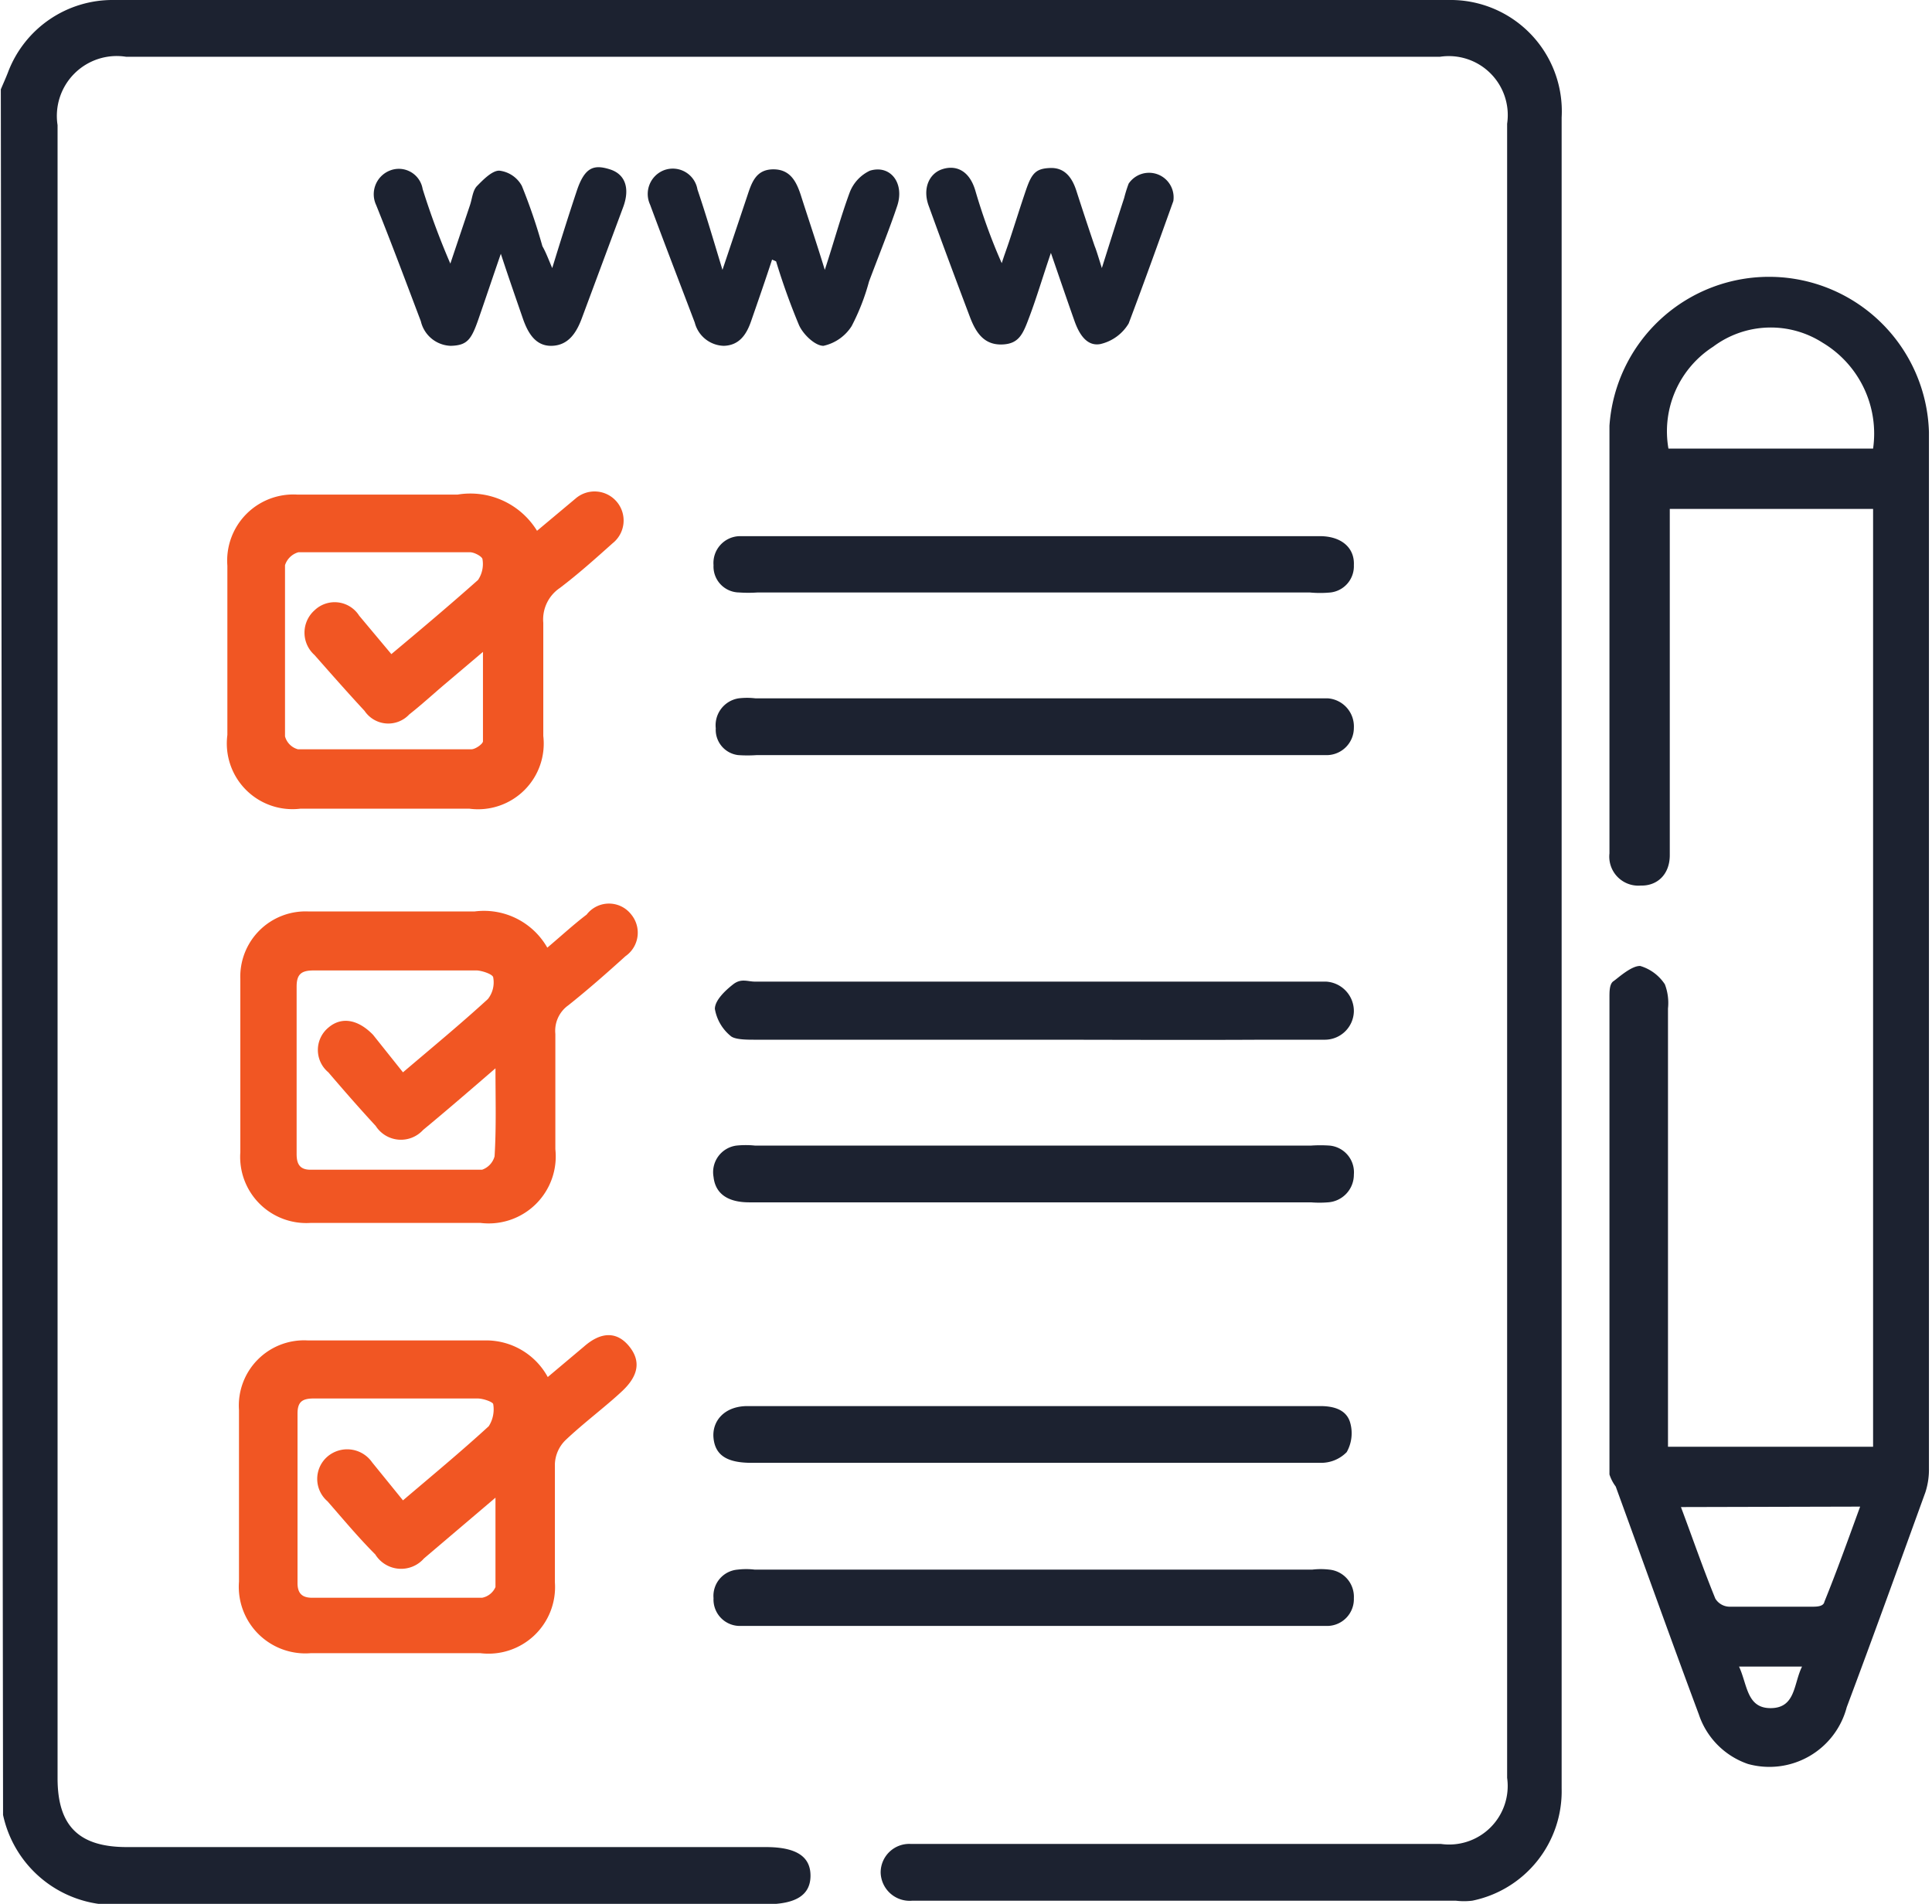
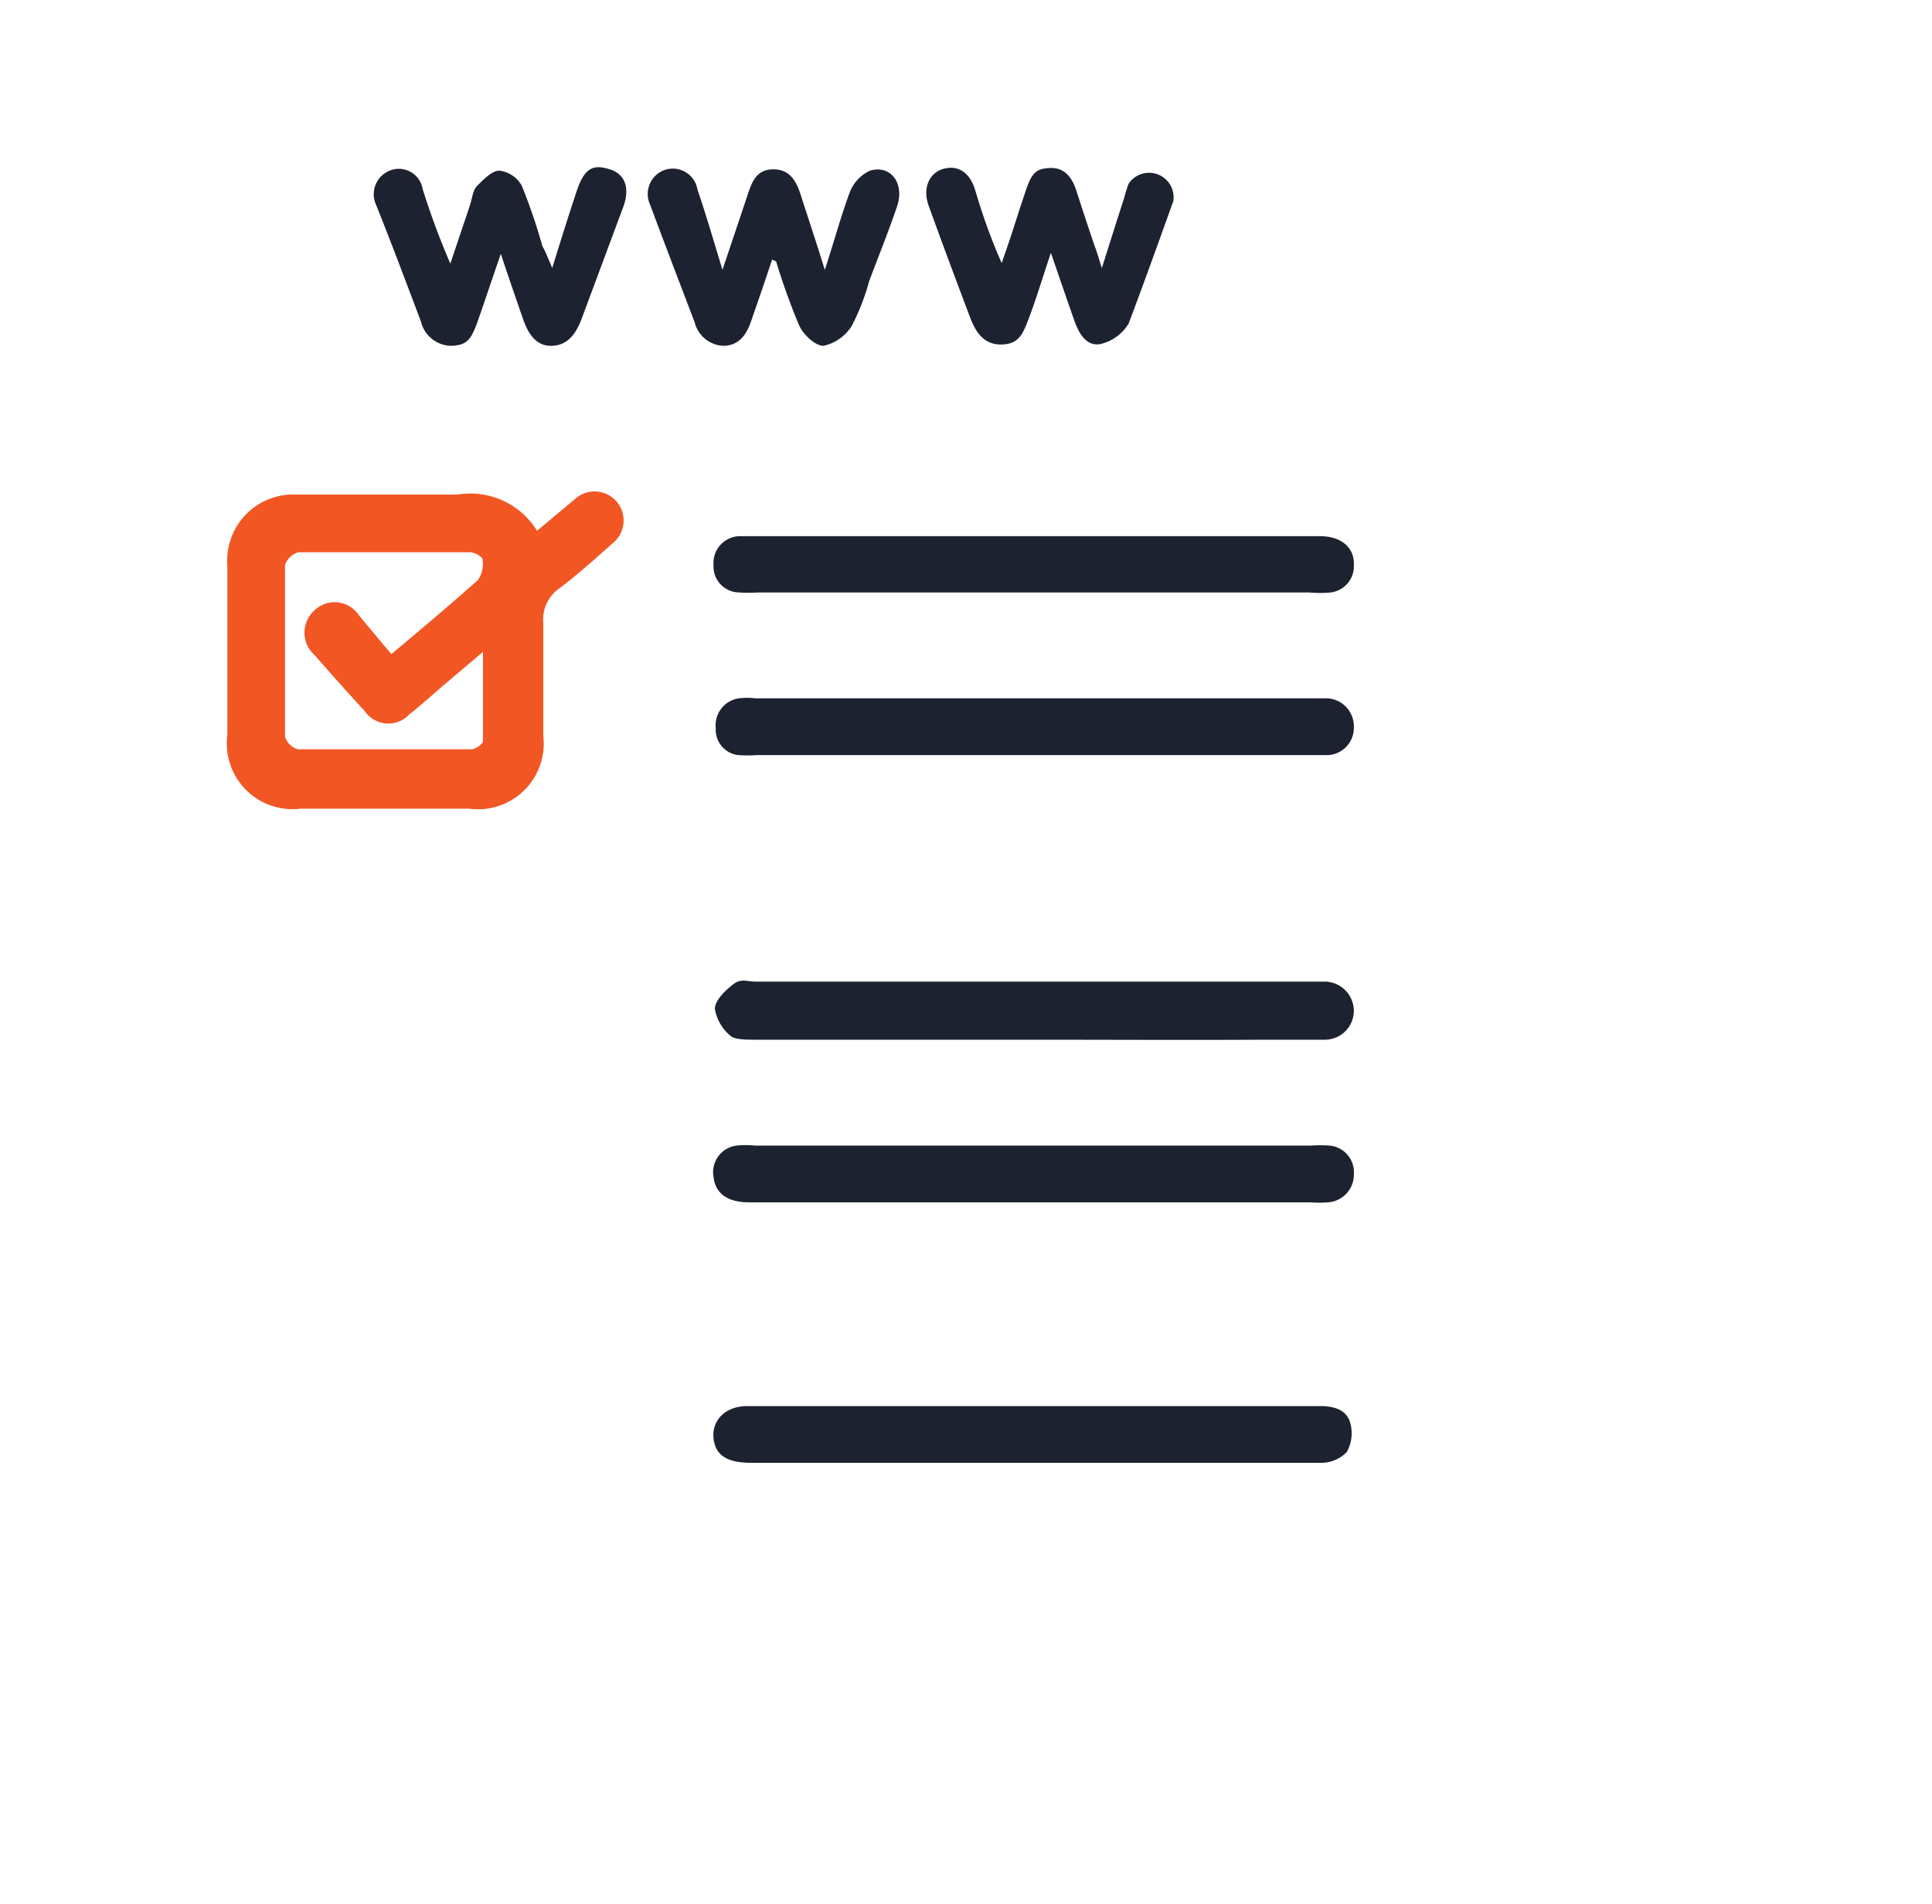
<svg xmlns="http://www.w3.org/2000/svg" viewBox="0 0 43.2 42.61" width="138px" height="136px">
  <defs>
    <style>.cls-1{fill:#1c2230;}.cls-2{fill:#f15623;}</style>
  </defs>
  <title>Asset 1</title>
  <g id="Layer_2" data-name="Layer 2">
    <g id="Layer_1-2" data-name="Layer 1">
-       <path class="cls-1" d="M0,2c.05-.12.11-.25.16-.38A2.5,2.5,0,0,1,2.53,0H32.4a2.49,2.49,0,0,1,2.53,2.63q0,11,0,22c0,5.13,0,10.26,0,15.4a2.5,2.5,0,0,1-2,2.51,1.55,1.55,0,0,1-.37,0H20.4a.65.65,0,0,1-.71-.63.64.64,0,0,1,.68-.64H27c1.75,0,3.49,0,5.23,0a1.31,1.31,0,0,0,1.48-1.48V2.77a1.32,1.32,0,0,0-1.5-1.5H2.8A1.34,1.34,0,0,0,1.27,2.8v37c0,1.07.48,1.54,1.55,1.54h14.3c.68,0,1,.21,1,.64s-.32.64-1,.64H2.83a2.55,2.55,0,0,1-2.78-2s0,0,0-.07Z" />
-       <path class="cls-1" d="M41.9,11.39H37.35v7.37c0,.13,0,.26,0,.38,0,.43-.28.69-.65.68A.65.65,0,0,1,36,19.1c0-3.19,0-6.38,0-9.57a3.58,3.58,0,0,1,7.15.14V32.86a1.64,1.64,0,0,1-.08.54c-.58,1.6-1.16,3.21-1.76,4.81a1.79,1.79,0,0,1-2.21,1.27A1.76,1.76,0,0,1,38,38.37c-.63-1.69-1.24-3.4-1.86-5.1A.92.92,0,0,1,36,33V22.32c0-.13,0-.3.09-.36s.4-.35.6-.34a1,1,0,0,1,.55.41,1.17,1.17,0,0,1,.07.54v9.81H41.9Zm0-1.35a2.37,2.37,0,0,0-1.13-2.37,2.15,2.15,0,0,0-2.45.09,2.25,2.25,0,0,0-1,2.28Zm-4.3,23.69c.27.72.5,1.39.77,2.05a.38.38,0,0,0,.31.18c.62,0,1.23,0,1.85,0,.1,0,.26,0,.28-.11.28-.69.53-1.39.8-2.13Zm1.3,3.57c.19.41.17.94.72.93s.5-.55.69-.93Z" />
-       <path class="cls-2" d="M12.23,21.21c.32-.27.59-.52.88-.74a.63.63,0,0,1,1,0,.64.64,0,0,1-.13.93c-.42.38-.84.75-1.28,1.1a.7.7,0,0,0-.29.64q0,1.29,0,2.58a1.5,1.5,0,0,1-1.68,1.65c-1.26,0-2.53,0-3.79,0a1.48,1.48,0,0,1-1.58-1.58c0-1.29,0-2.59,0-3.88A1.46,1.46,0,0,1,6.89,20.4c1.24,0,2.47,0,3.71,0A1.63,1.63,0,0,1,12.23,21.21Zm-1.16,2.7c-.59.51-1.1.95-1.62,1.38a.67.67,0,0,1-1.06-.09c-.36-.39-.71-.79-1.06-1.2a.65.65,0,0,1,0-1c.29-.25.66-.19,1,.16L9,24c.67-.57,1.3-1.09,1.9-1.64a.6.6,0,0,0,.12-.48c0-.07-.23-.15-.36-.16H7c-.27,0-.38.08-.38.36q0,1.88,0,3.75c0,.22.07.35.31.35,1.28,0,2.56,0,3.84,0a.44.44,0,0,0,.28-.3C11.09,25.22,11.07,24.62,11.07,23.91Z" />
-       <path class="cls-2" d="M12.24,30.82l.82-.69c.38-.33.73-.33,1,0s.21.66-.15,1-.87.72-1.27,1.1a.79.79,0,0,0-.24.53c0,.89,0,1.77,0,2.66A1.49,1.49,0,0,1,10.73,37H6.94a1.49,1.49,0,0,1-1.61-1.6q0-1.92,0-3.84A1.46,1.46,0,0,1,6.86,30c1.33,0,2.65,0,4,0A1.57,1.57,0,0,1,12.24,30.82ZM9,33.58c.67-.57,1.31-1.1,1.92-1.66a.7.7,0,0,0,.1-.49c0-.05-.22-.13-.35-.13H7c-.26,0-.36.08-.36.34,0,1.26,0,2.53,0,3.79,0,.24.11.33.33.33h3.8a.41.41,0,0,0,.3-.24c0-.62,0-1.25,0-2l-1.6,1.36a.68.68,0,0,1-1.09-.09C8,34.41,7.66,34,7.31,33.6a.66.66,0,0,1,0-1,.68.68,0,0,1,1,.13Z" />
      <path class="cls-2" d="M12,11.88l.86-.72a.65.65,0,1,1,.83,1c-.38.34-.77.69-1.18,1a.85.85,0,0,0-.37.78c0,.84,0,1.69,0,2.53a1.47,1.47,0,0,1-1.65,1.63H6.7a1.47,1.47,0,0,1-1.63-1.65c0-1.26,0-2.53,0-3.79a1.48,1.48,0,0,1,1.57-1.59c1.19,0,2.39,0,3.58,0A1.75,1.75,0,0,1,12,11.88ZM8.74,14.64c.67-.56,1.31-1.1,1.94-1.66a.64.64,0,0,0,.1-.46c0-.06-.18-.16-.28-.16-1.28,0-2.56,0-3.84,0a.44.44,0,0,0-.3.29c0,1.27,0,2.55,0,3.83a.41.41,0,0,0,.29.29c1.29,0,2.58,0,3.88,0,.09,0,.26-.12.26-.18,0-.65,0-1.3,0-2l-.85.72c-.26.22-.52.46-.8.68a.64.64,0,0,1-1-.08c-.38-.41-.75-.83-1.12-1.25a.67.67,0,0,1,0-1,.65.65,0,0,1,1,.12Z" />
      <path class="cls-1" d="M23.12,26.91H16.75c-.49,0-.76-.2-.8-.57a.6.6,0,0,1,.51-.7,2,2,0,0,1,.42,0H29.32a3,3,0,0,1,.42,0,.6.6,0,0,1,.54.65.62.62,0,0,1-.58.62,2.38,2.38,0,0,1-.38,0Z" />
      <path class="cls-1" d="M23.12,23.27c-2.08,0-4.16,0-6.24,0-.18,0-.42,0-.53-.07a1,1,0,0,1-.37-.62c0-.19.23-.41.41-.55s.32-.06.49-.06H29.66a.66.66,0,0,1,.62.67.65.65,0,0,1-.66.63c-.45,0-.9,0-1.35,0C26.55,23.28,24.83,23.27,23.12,23.27Z" />
      <path class="cls-1" d="M23.11,12h6.41c.48,0,.78.26.76.65a.59.59,0,0,1-.52.61,2.43,2.43,0,0,1-.47,0H16.94a3,3,0,0,1-.42,0,.58.58,0,0,1-.57-.61.6.6,0,0,1,.58-.65h6.58Z" />
      <path class="cls-1" d="M23.12,16.9h-6.2a3,3,0,0,1-.42,0A.57.57,0,0,1,16,16.3a.61.61,0,0,1,.51-.67,1.59,1.59,0,0,1,.38,0H29.7a.63.63,0,0,1,.58.66.61.61,0,0,1-.58.61H23.12Z" />
      <path class="cls-1" d="M23.12,31.47c2.13,0,4.27,0,6.41,0,.3,0,.59.08.67.38a.86.86,0,0,1-.08.65.8.8,0,0,1-.59.24c-.88,0-1.77,0-2.65,0H16.8c-.55,0-.81-.17-.85-.55s.24-.72.76-.72Z" />
-       <path class="cls-1" d="M23.09,36.39H16.51a.59.59,0,0,1-.56-.62.59.59,0,0,1,.54-.64,1.6,1.6,0,0,1,.38,0H29.35a1.6,1.6,0,0,1,.38,0,.61.61,0,0,1,.55.64.6.6,0,0,1-.57.62H23.09Z" />
      <path class="cls-1" d="M12.34,6c.2-.65.37-1.19.55-1.73s.39-.59.74-.48.45.43.3.84L13,7.13c-.12.32-.3.6-.67.61s-.54-.3-.65-.62-.31-.89-.49-1.44c-.19.55-.34,1-.5,1.46s-.25.59-.62.6a.71.71,0,0,1-.67-.55c-.33-.87-.65-1.73-1-2.6a.57.57,0,0,1,.3-.77.54.54,0,0,1,.74.41,17,17,0,0,0,.62,1.67l.44-1.31c.05-.15.06-.33.16-.43s.33-.35.5-.34a.66.66,0,0,1,.5.34,12.62,12.62,0,0,1,.46,1.35C12.2,5.65,12.25,5.79,12.34,6Z" />
      <path class="cls-1" d="M24.64,6c.19-.6.34-1.08.5-1.57a3,3,0,0,1,.1-.32.55.55,0,0,1,1,.39c-.33.92-.66,1.84-1,2.74a1,1,0,0,1-.63.46c-.31.06-.48-.23-.58-.51-.17-.48-.33-.95-.53-1.53-.18.53-.32,1-.47,1.4s-.23.64-.63.65-.58-.27-.71-.61c-.31-.82-.62-1.65-.92-2.48-.15-.39,0-.73.29-.83s.61,0,.75.48.34,1.06.59,1.62c.05-.16.11-.32.16-.47.13-.39.25-.78.38-1.16s.22-.49.55-.5.49.23.58.51.27.83.41,1.24C24.51,5.58,24.55,5.71,24.64,6Z" />
      <path class="cls-1" d="M17.26,5.81c-.15.46-.31.92-.47,1.38-.1.29-.26.54-.61.55a.69.69,0,0,1-.65-.52c-.33-.87-.67-1.75-1-2.64a.57.57,0,0,1,.31-.77.56.56,0,0,1,.75.43c.19.56.36,1.14.56,1.8L16.7,4.4c.1-.3.19-.61.59-.61s.53.31.63.63c.16.5.33,1,.52,1.62.21-.64.36-1.2.56-1.74a.89.89,0,0,1,.45-.48c.46-.14.78.28.61.79s-.42,1.13-.63,1.69a4.91,4.91,0,0,1-.39,1,1,1,0,0,1-.63.44c-.19,0-.46-.26-.55-.47a15.05,15.05,0,0,1-.51-1.42Z" />
    </g>
  </g>
</svg>